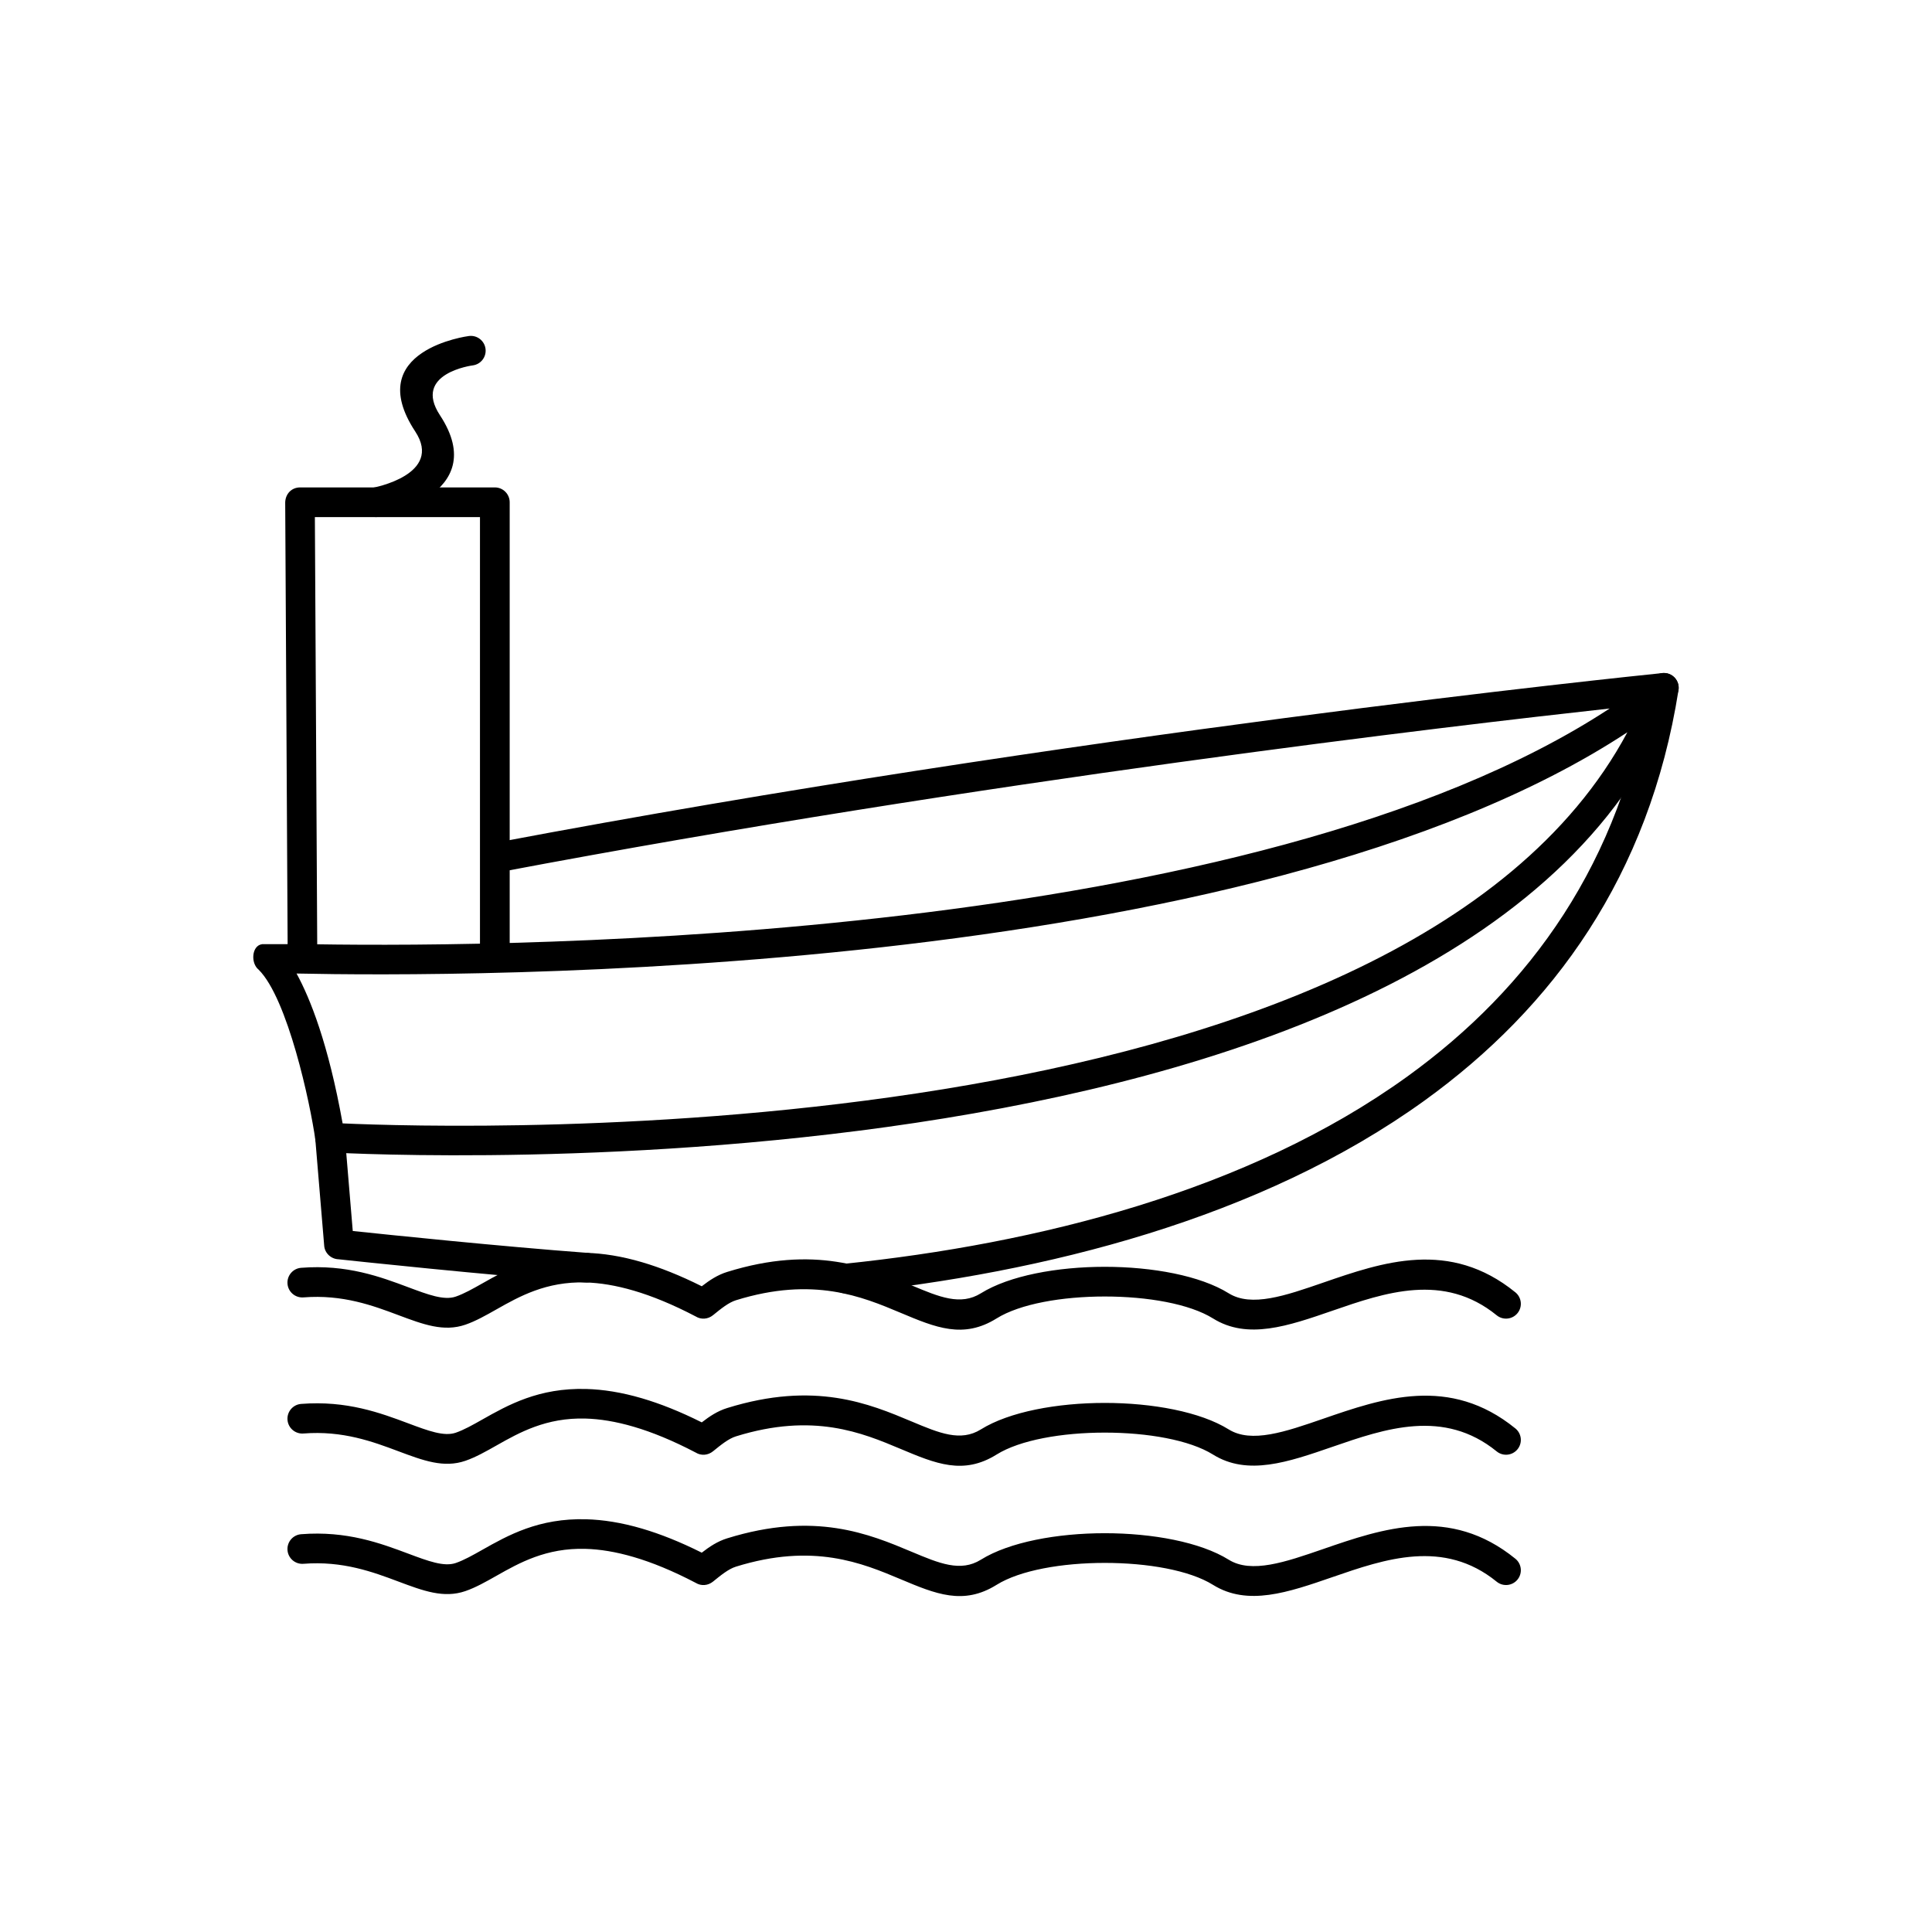
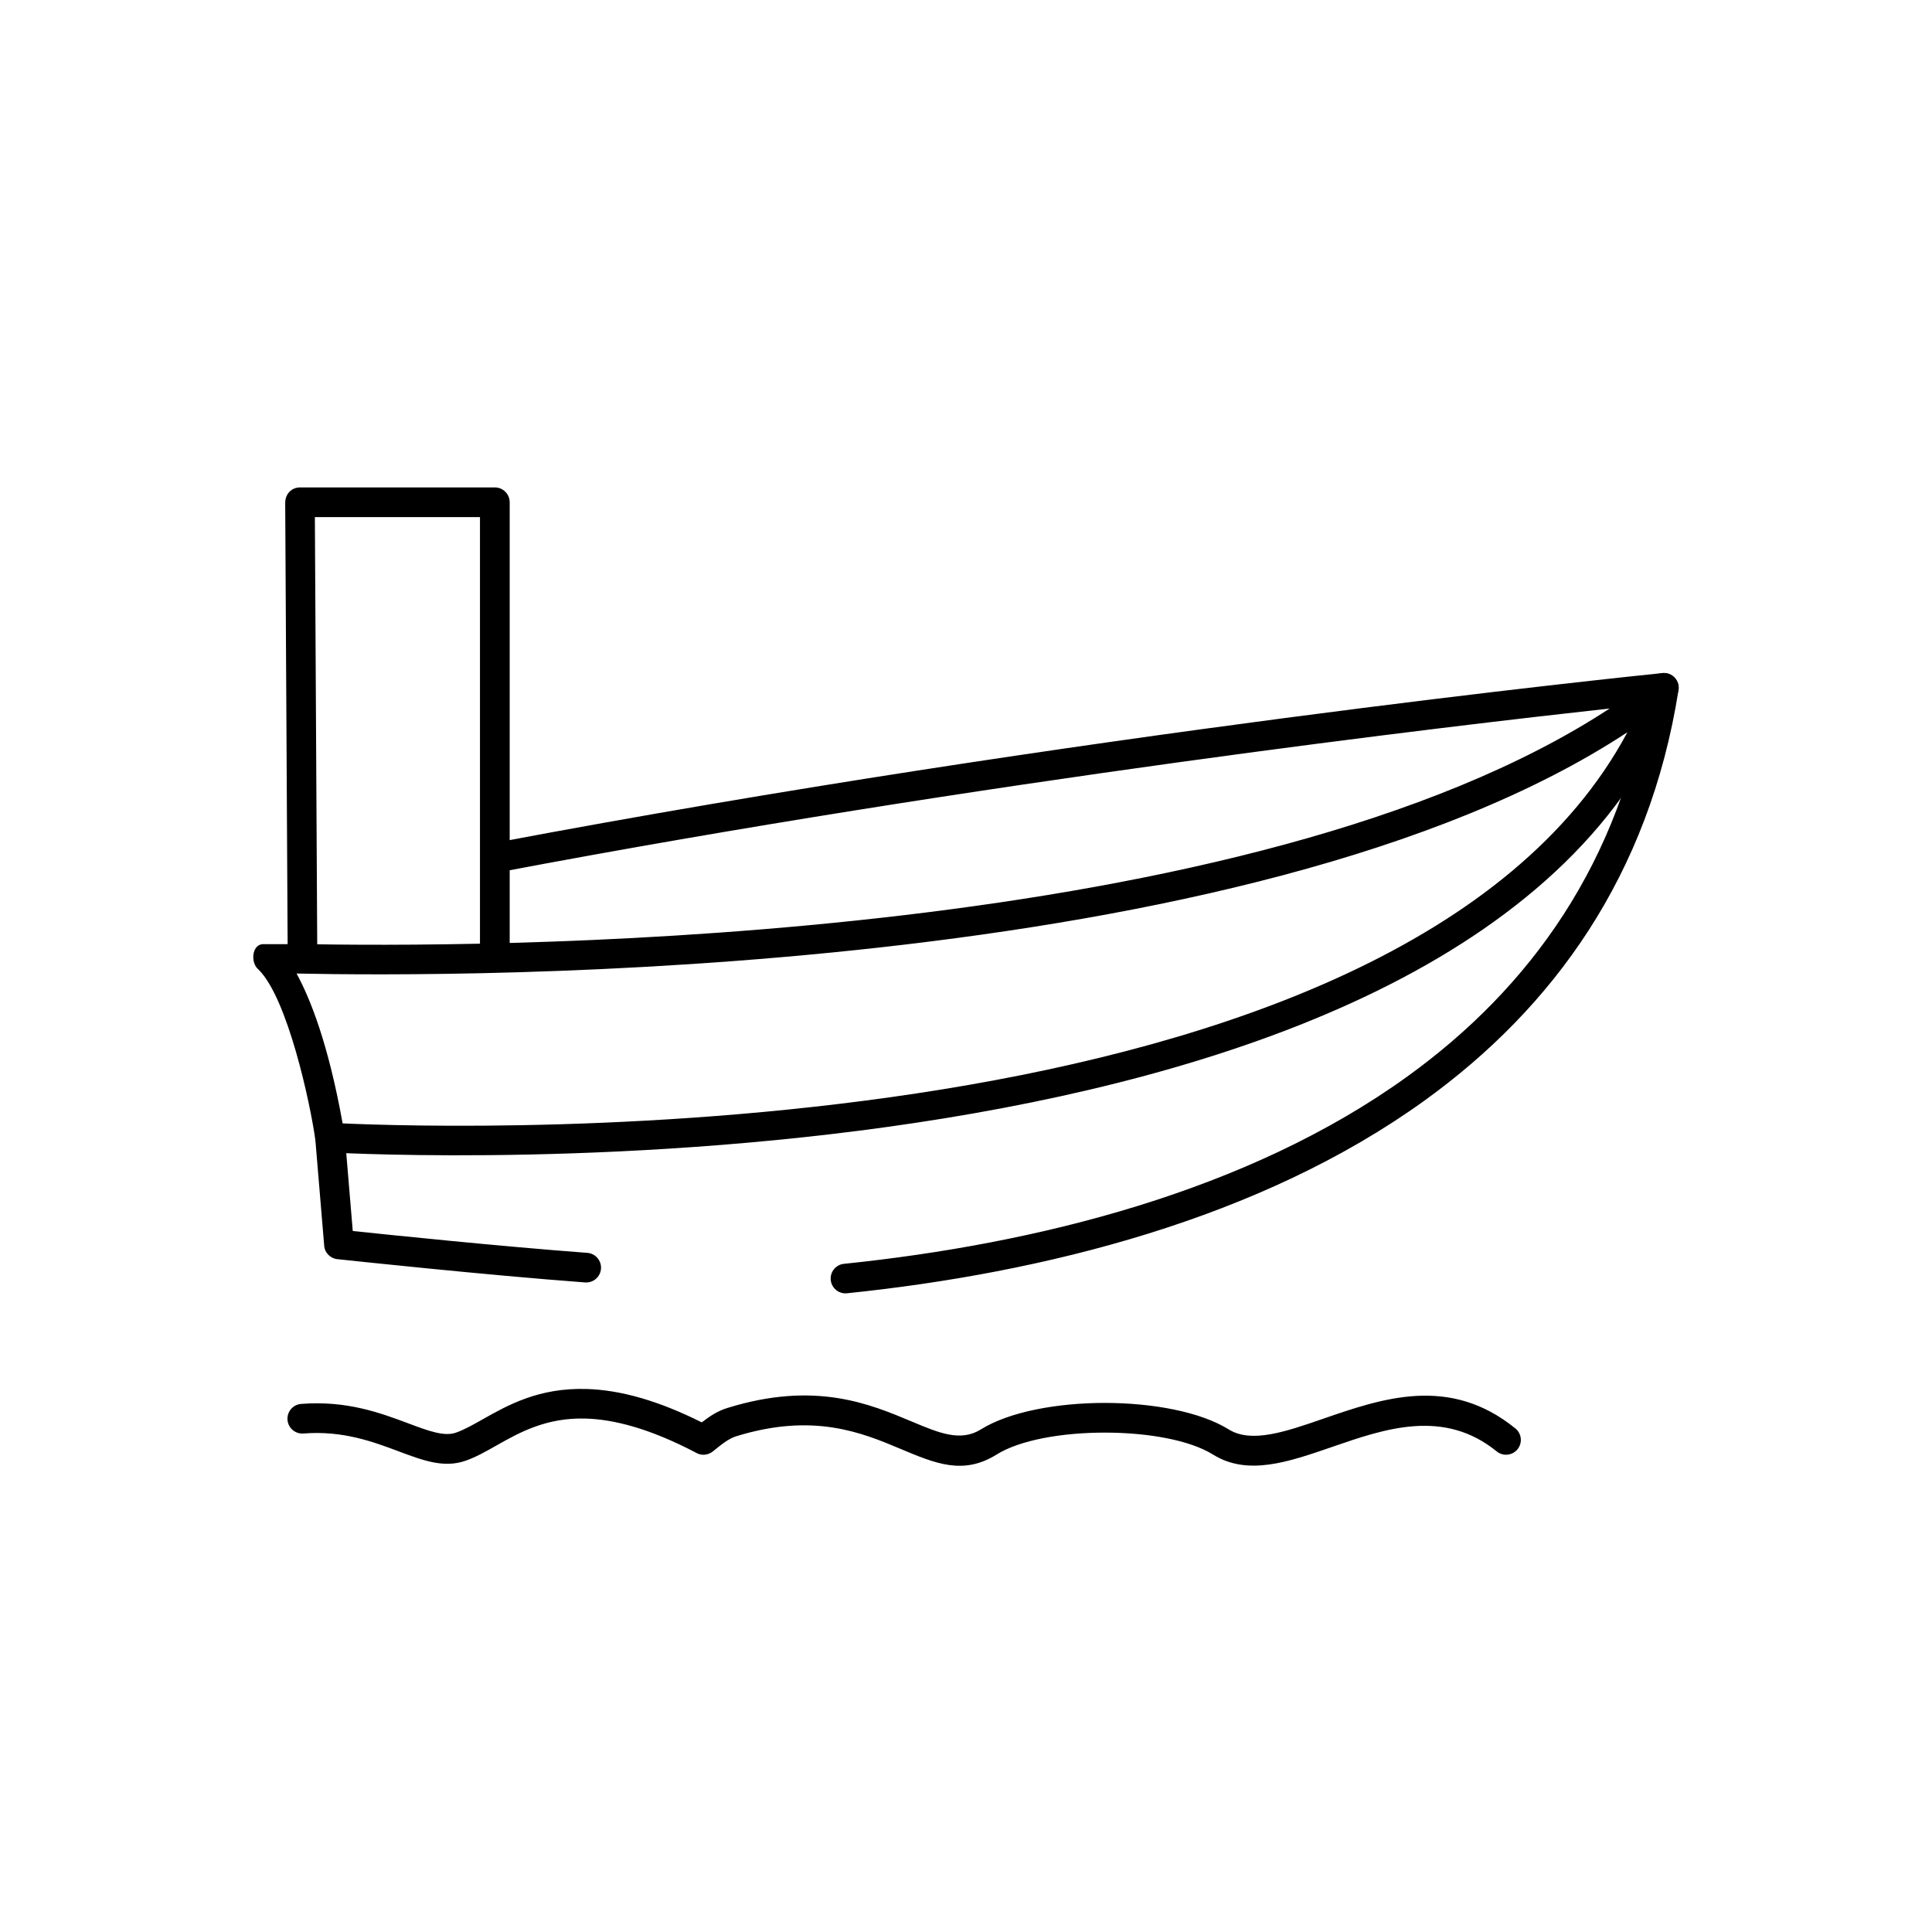
<svg xmlns="http://www.w3.org/2000/svg" fill="#000000" width="800px" height="800px" version="1.1" viewBox="144 144 512 512">
  <g>
-     <path d="m540.64 492.57c1.68 1.367 4.152 1.113 5.519-0.57 1.367-1.68 1.113-4.152-0.57-5.519-17.418-14.148-35.227-7.996-50.961-2.559-9.984 3.449-18.996 6.562-25.016 2.812-7.508-4.676-20.238-7.016-32.832-7.016s-25.324 2.34-32.832 7.016c-5.383 3.352-11.043 0.973-18.27-2.062-11.293-4.746-25.742-10.82-48.992-3.59-2.547 0.793-4.644 2.191-6.711 3.793-5.781-2.894-11.023-4.961-15.797-6.367-5.492-1.617-10.387-2.359-14.793-2.484-12.609-0.355-20.797 4.273-27.59 8.109-2.523 1.426-4.828 2.727-7.012 3.481-3.109 1.07-7.332-0.512-12.547-2.465-7.348-2.754-16.332-6.117-28.434-5.164-2.164 0.168-3.781 2.062-3.613 4.227 0.168 2.164 2.062 3.781 4.227 3.613 10.418-0.824 18.484 2.199 25.082 4.672 6.688 2.508 12.105 4.535 17.84 2.559 2.707-0.934 5.379-2.441 8.305-4.098 5.93-3.352 13.078-7.391 23.531-7.094 3.746 0.105 7.973 0.758 12.793 2.176 4.852 1.426 10.285 3.633 16.406 6.836 1.457 0.902 3.262 0.734 4.582-0.336 2.125-1.727 4.125-3.352 6.07-3.957 20.535-6.387 33.488-0.941 43.609 3.312 9.336 3.926 16.652 7 25.465 1.508 6.223-3.879 17.387-5.816 28.68-5.816 11.293 0 22.457 1.938 28.68 5.816 9.176 5.715 19.871 2.019 31.719-2.074 13.801-4.769 29.422-10.168 43.457 1.238z" />
    <path d="m228.06 394.25c52.09 0.805 248.07-0.523 342.51-62.488-41.906 4.617-165.89 19.117-293.63 43.262-2.133 0.398-4.184-1.004-4.582-3.137-0.398-2.133 1.004-4.184 3.137-4.582 152.99-28.918 301.22-44.129 308.73-44.898 1.383-0.25 2.856 0.25 3.789 1.426 0.996 1.258 1.105 2.938 0.402 4.273-51.863 137.07-346.8 121.86-356.89 121.3-1.918 0.035-3.621-1.34-3.945-3.285-1.375-9.824-7.348-37.496-15.031-45.141-2.184-1.719-1.863-6.441 0.953-6.766 4.852 0 9.707-0.035 14.555 0.031zm347.22-56.199c-100 65.824-309.88 64.863-352.69 63.945 3.582 6.543 8.418 18.562 12.207 39.715 30.688 1.379 280.23 9.035 340.48-103.66z" />
    <path d="m235.39 445.15c-0.18-2.164-2.078-3.777-4.242-3.598-2.164 0.18-3.777 2.078-3.598 4.242l2.363 28.316c0.129 1.969 1.812 3.535 3.766 3.609 3.371 0.363 38.977 4.172 65.375 6.141 2.164 0.16 4.051-1.465 4.211-3.629 0.16-2.164-1.465-4.051-3.629-4.211-22.941-1.711-52.465-4.769-62.152-5.793zm132.27 33.773c-2.156 0.219-3.727 2.148-3.504 4.305 0.219 2.156 2.148 3.727 4.305 3.504 52.109-5.383 109.56-19.68 153.07-51.086 34.055-24.582 59.535-59.551 67.289-108.77 0.332-2.141-1.137-4.144-3.273-4.473-2.141-0.332-4.144 1.137-4.473 3.273-7.383 46.867-31.664 80.176-64.121 103.61-42.211 30.469-98.305 44.375-149.29 49.641z" />
    <path d="m220.23 395.61c0.008 2.164 1.77 3.914 3.938 3.906 2.164-0.008 3.914-1.77 3.906-3.938l-0.629-114.54h43.754v115.78c0 2.172 1.762 3.938 3.938 3.938 2.172 0 3.938-1.762 3.938-3.938v-119.71c0-2.172-1.762-3.938-3.938-3.938h-51.633c-2.277 0.031-3.848 1.723-3.922 3.957l0.652 118.48z" />
-     <path d="m269.3 240.83c2.148-0.289 3.656-2.266 3.367-4.414-0.289-2.148-2.266-3.656-4.414-3.367-0.082 0.012-28.453 3.648-14.215 25.293 7.523 11.441-11.098 14.891-11.152 14.902-2.133 0.406-3.527 2.465-3.121 4.598s2.465 3.527 4.598 3.121c0.086-0.016 30.266-5.578 16.227-26.926-7.328-11.141 8.664-13.203 8.711-13.207z" />
    <path d="m540.64 528.64c1.68 1.367 4.152 1.113 5.519-0.57 1.367-1.68 1.113-4.152-0.57-5.519-17.418-14.148-35.227-7.996-50.961-2.559-9.984 3.449-18.996 6.562-25.016 2.812-7.508-4.676-20.238-7.016-32.832-7.016s-25.324 2.34-32.832 7.016c-5.383 3.352-11.043 0.973-18.27-2.062-11.293-4.746-25.742-10.82-48.992-3.59-2.547 0.793-4.644 2.191-6.711 3.793-5.781-2.894-11.023-4.961-15.797-6.367-5.492-1.617-10.387-2.359-14.793-2.484-12.609-0.355-20.797 4.273-27.59 8.109-2.523 1.426-4.828 2.727-7.012 3.481-3.109 1.07-7.332-0.512-12.547-2.465-7.348-2.754-16.332-6.117-28.434-5.164-2.164 0.168-3.781 2.062-3.613 4.227 0.168 2.164 2.062 3.781 4.227 3.613 10.418-0.824 18.484 2.199 25.082 4.672 6.688 2.508 12.105 4.535 17.84 2.559 2.707-0.934 5.379-2.441 8.305-4.098 5.93-3.352 13.078-7.391 23.531-7.094 3.746 0.105 7.973 0.758 12.793 2.176 4.852 1.426 10.285 3.633 16.406 6.836 1.457 0.902 3.262 0.734 4.582-0.336 2.125-1.727 4.125-3.352 6.07-3.957 20.535-6.387 33.488-0.941 43.609 3.312 9.336 3.926 16.652 7 25.465 1.508 6.223-3.879 17.387-5.816 28.68-5.816 11.293 0 22.457 1.938 28.68 5.816 9.176 5.715 19.871 2.019 31.719-2.074 13.801-4.769 29.422-10.168 43.457 1.238z" />
-     <path d="m540.64 563.17c1.68 1.367 4.152 1.113 5.519-0.57 1.367-1.68 1.113-4.152-0.57-5.519-17.418-14.148-35.227-7.996-50.961-2.559-9.984 3.449-18.996 6.562-25.016 2.812-7.508-4.676-20.238-7.016-32.832-7.016s-25.324 2.34-32.832 7.016c-5.383 3.352-11.043 0.973-18.27-2.062-11.293-4.746-25.742-10.82-48.992-3.59-2.547 0.793-4.644 2.191-6.711 3.793-5.781-2.894-11.023-4.961-15.797-6.367-5.492-1.617-10.387-2.359-14.793-2.484-12.609-0.355-20.797 4.273-27.59 8.109-2.523 1.426-4.828 2.727-7.012 3.481-3.109 1.07-7.332-0.512-12.547-2.465-7.348-2.754-16.332-6.117-28.434-5.164-2.164 0.168-3.781 2.062-3.613 4.227s2.062 3.781 4.227 3.613c10.418-0.824 18.484 2.199 25.082 4.672 6.688 2.508 12.105 4.535 17.84 2.559 2.707-0.934 5.379-2.441 8.305-4.098 5.93-3.352 13.078-7.391 23.531-7.094 3.746 0.105 7.973 0.758 12.793 2.176 4.852 1.426 10.285 3.633 16.406 6.836 1.457 0.902 3.262 0.734 4.582-0.336 2.125-1.727 4.125-3.352 6.07-3.957 20.535-6.387 33.488-0.941 43.609 3.312 9.336 3.926 16.652 7 25.465 1.508 6.223-3.879 17.387-5.816 28.68-5.816 11.293 0 22.457 1.938 28.68 5.816 9.176 5.715 19.871 2.019 31.719-2.074 13.801-4.769 29.422-10.168 43.457 1.238z" />
  </g>
</svg>